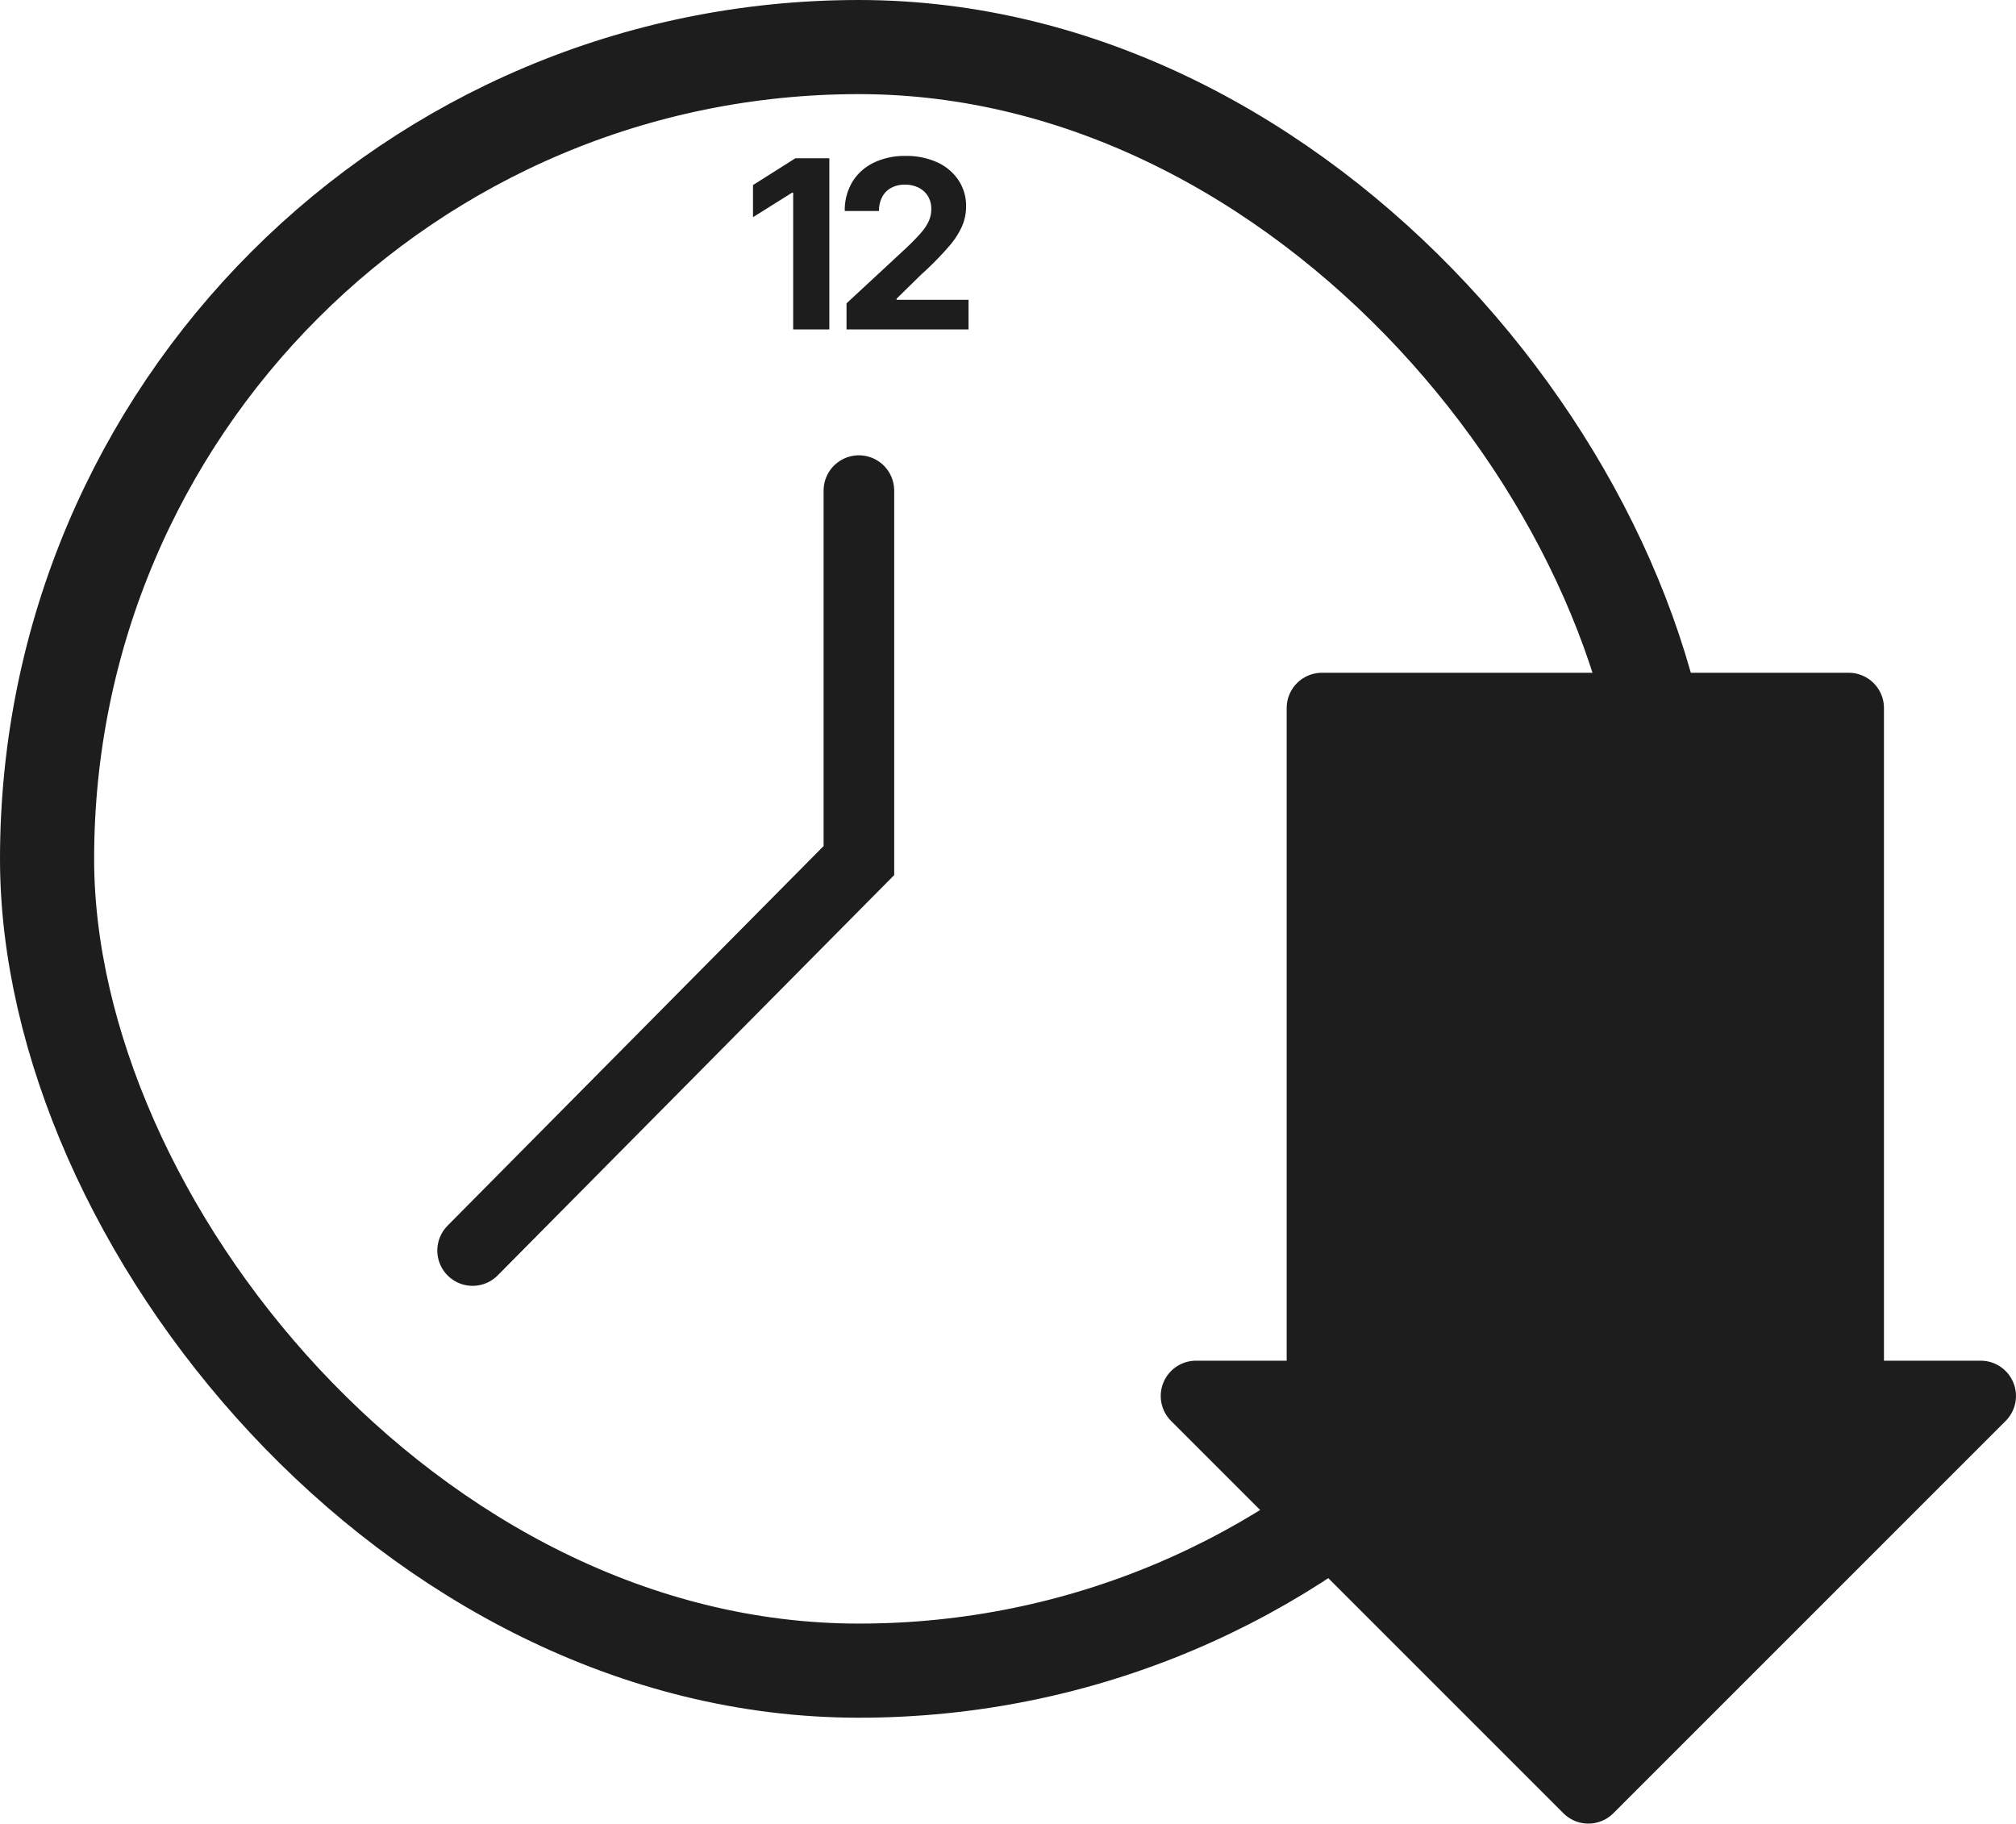
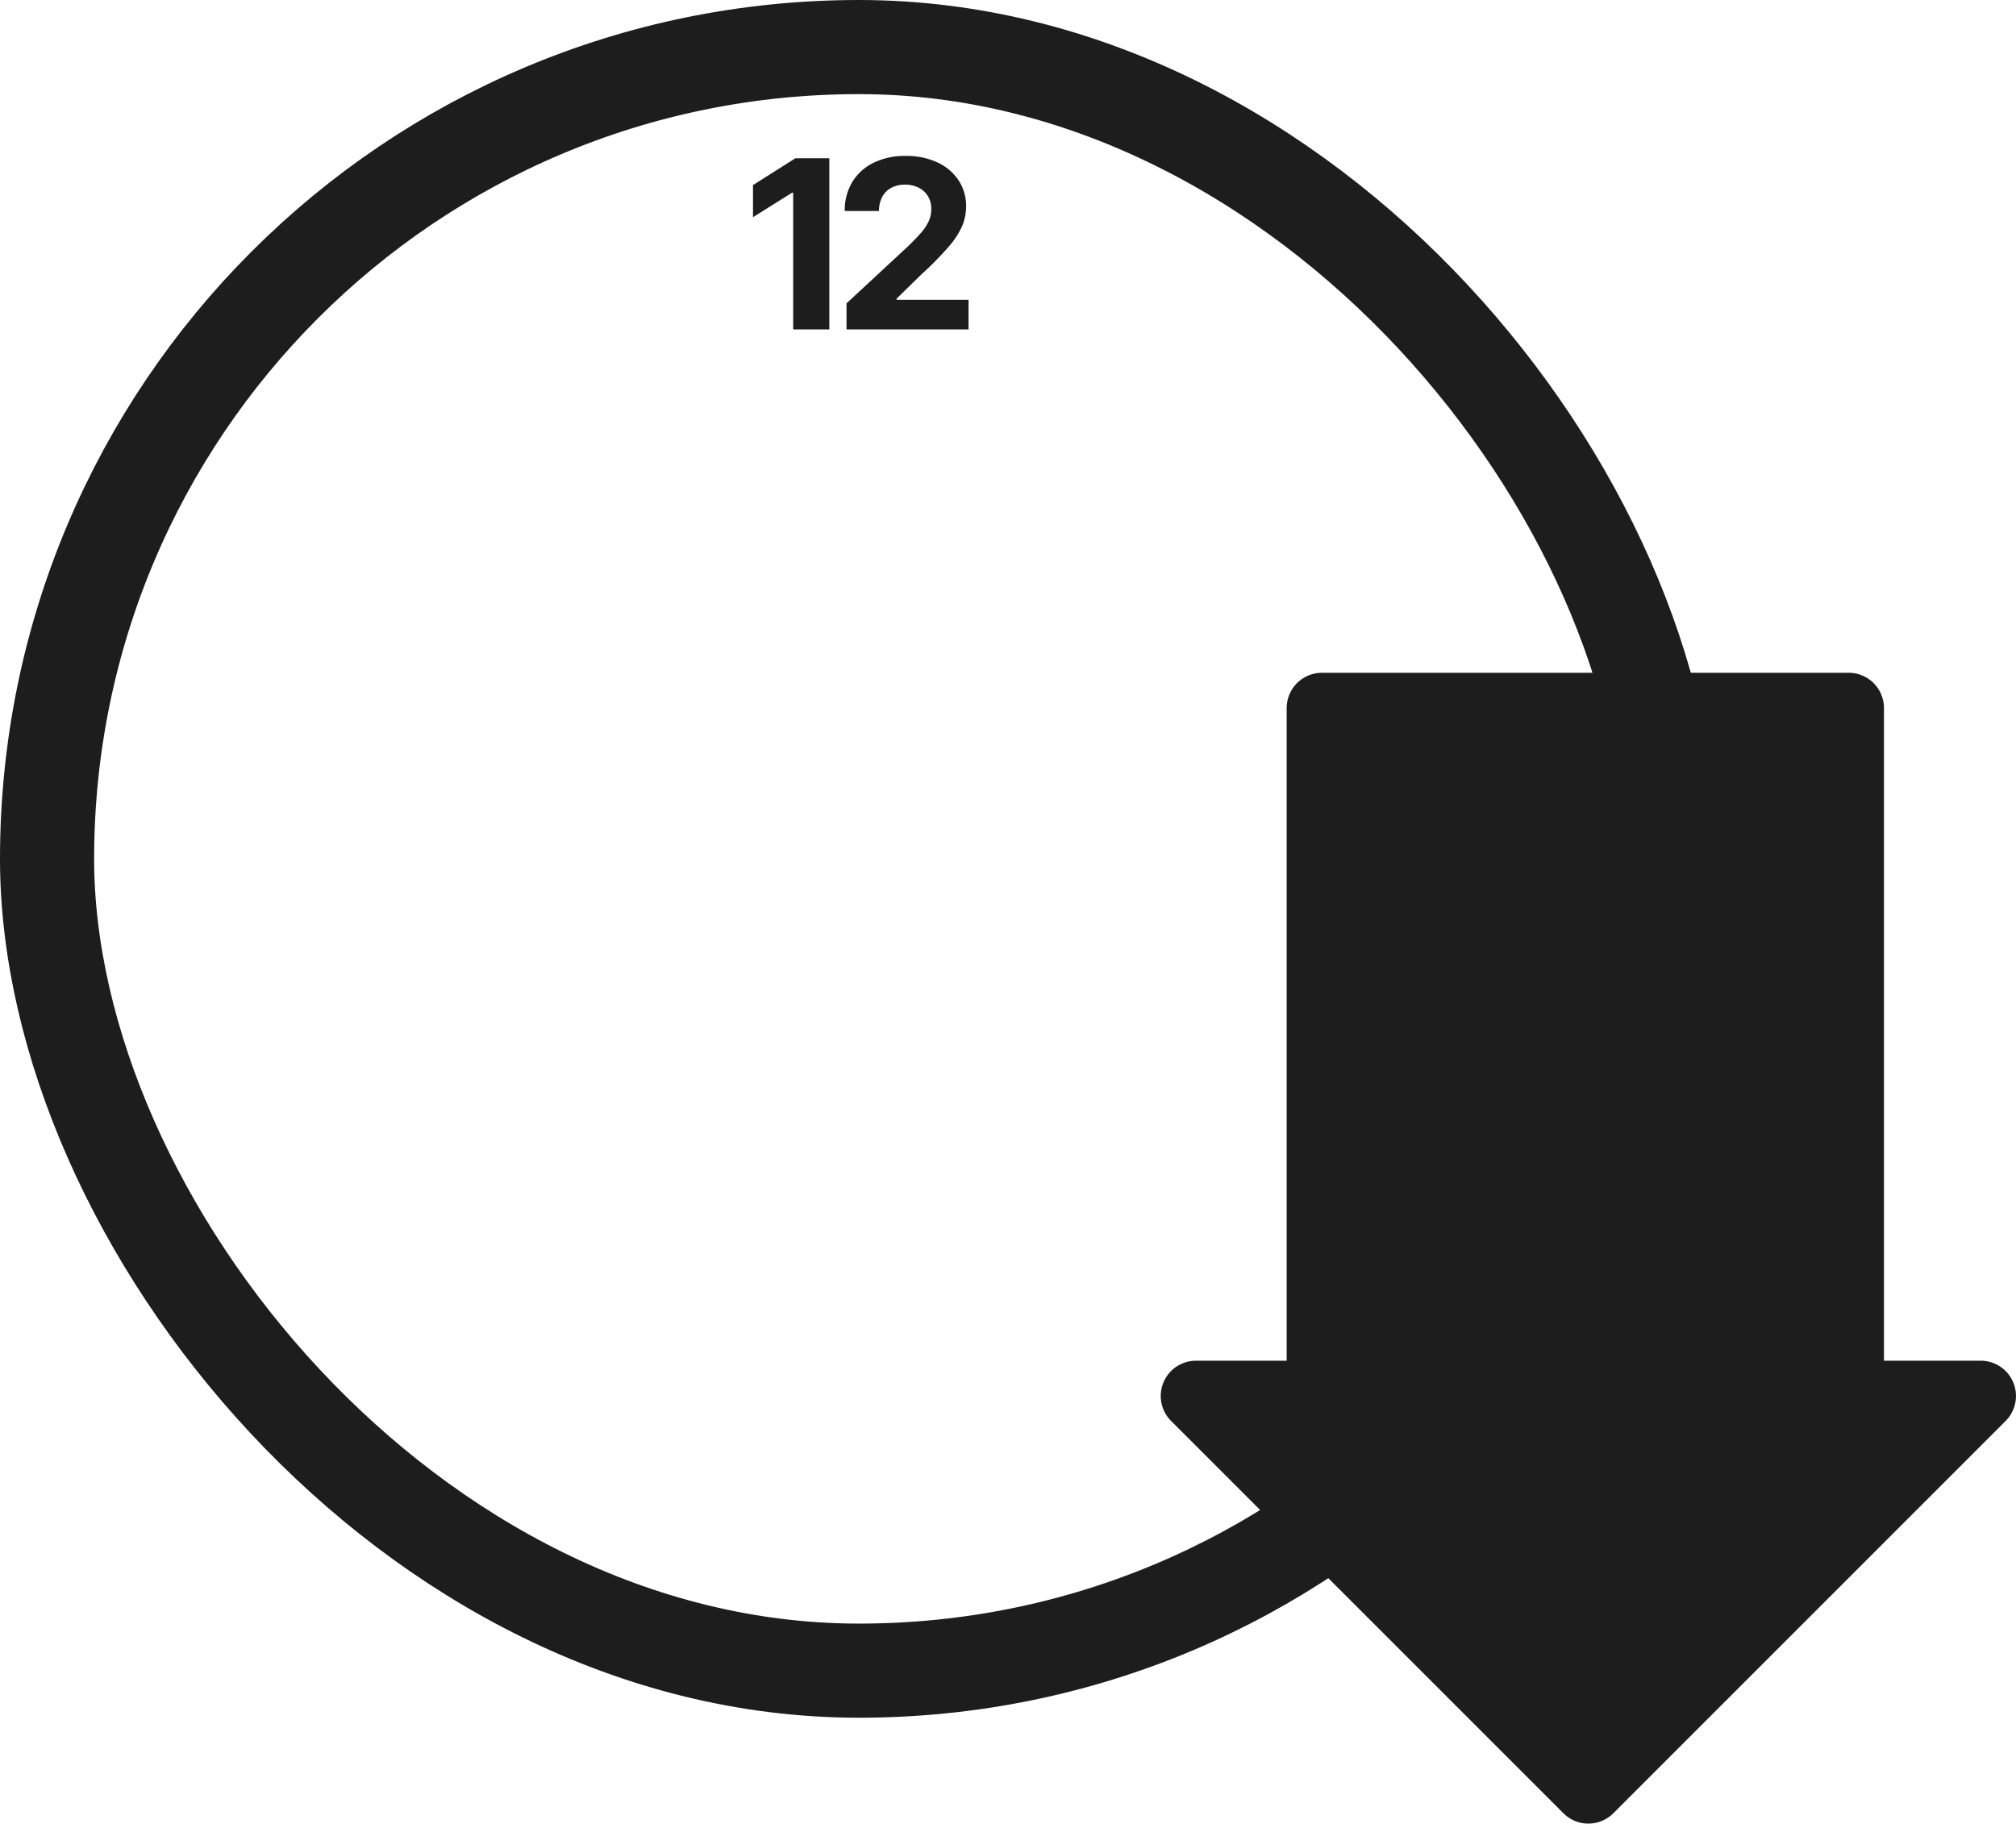
<svg xmlns="http://www.w3.org/2000/svg" width="85.673" height="77.5" viewBox="0 0 85.673 77.5">
  <g id="icon_down" transform="translate(-666 -1220)">
    <path id="パス_2624" data-name="パス 2624" d="M4.753-7.273V0H3.216V-5.813H3.173L1.509-4.77V-6.134l1.8-1.139ZM5.483,0V-1.108l2.588-2.4q.331-.319.556-.574a2.153,2.153,0,0,0,.342-.5,1.24,1.24,0,0,0,.116-.534,1.024,1.024,0,0,0-.145-.553.967.967,0,0,0-.4-.358,1.266,1.266,0,0,0-.574-.126,1.2,1.2,0,0,0-.581.135A.935.935,0,0,0,7-5.632a1.248,1.248,0,0,0-.136.6H5.409a2.315,2.315,0,0,1,.325-1.242,2.165,2.165,0,0,1,.906-.812,2.994,2.994,0,0,1,1.342-.287A3.155,3.155,0,0,1,9.343-7.1a2.165,2.165,0,0,1,.9.761,1.975,1.975,0,0,1,.322,1.117,2.154,2.154,0,0,1-.162.813,3.414,3.414,0,0,1-.574.888A13.345,13.345,0,0,1,8.673-2.347L7.611-1.307v.048h3.057V0Z" transform="translate(696.491 1234)" fill="#1d1d1d" />
    <g id="長方形_736" data-name="長方形 736" transform="translate(666 1220)" fill="none" stroke="#1d1d1d" stroke-width="4">
      <rect width="73" height="73" rx="36.5" stroke="none" />
      <rect x="2" y="2" width="69" height="69" rx="34.5" fill="none" />
    </g>
    <path id="合体_26" data-name="合体 26" d="M-1372,28.736h5.352V-.5h22.383V28.736h5.61l-16.672,16.673Z" transform="translate(2088.827 1250.591)" fill="#1d1d1d" stroke="#1d1d1d" stroke-linejoin="round" stroke-width="3" />
-     <path id="パス_2623" data-name="パス 2623" d="M2070.765,1237.5v15.723l-16.416,16.573" transform="translate(-1368.265 3.35)" fill="none" stroke="#1d1d1d" stroke-linecap="round" stroke-width="3" />
  </g>
</svg>